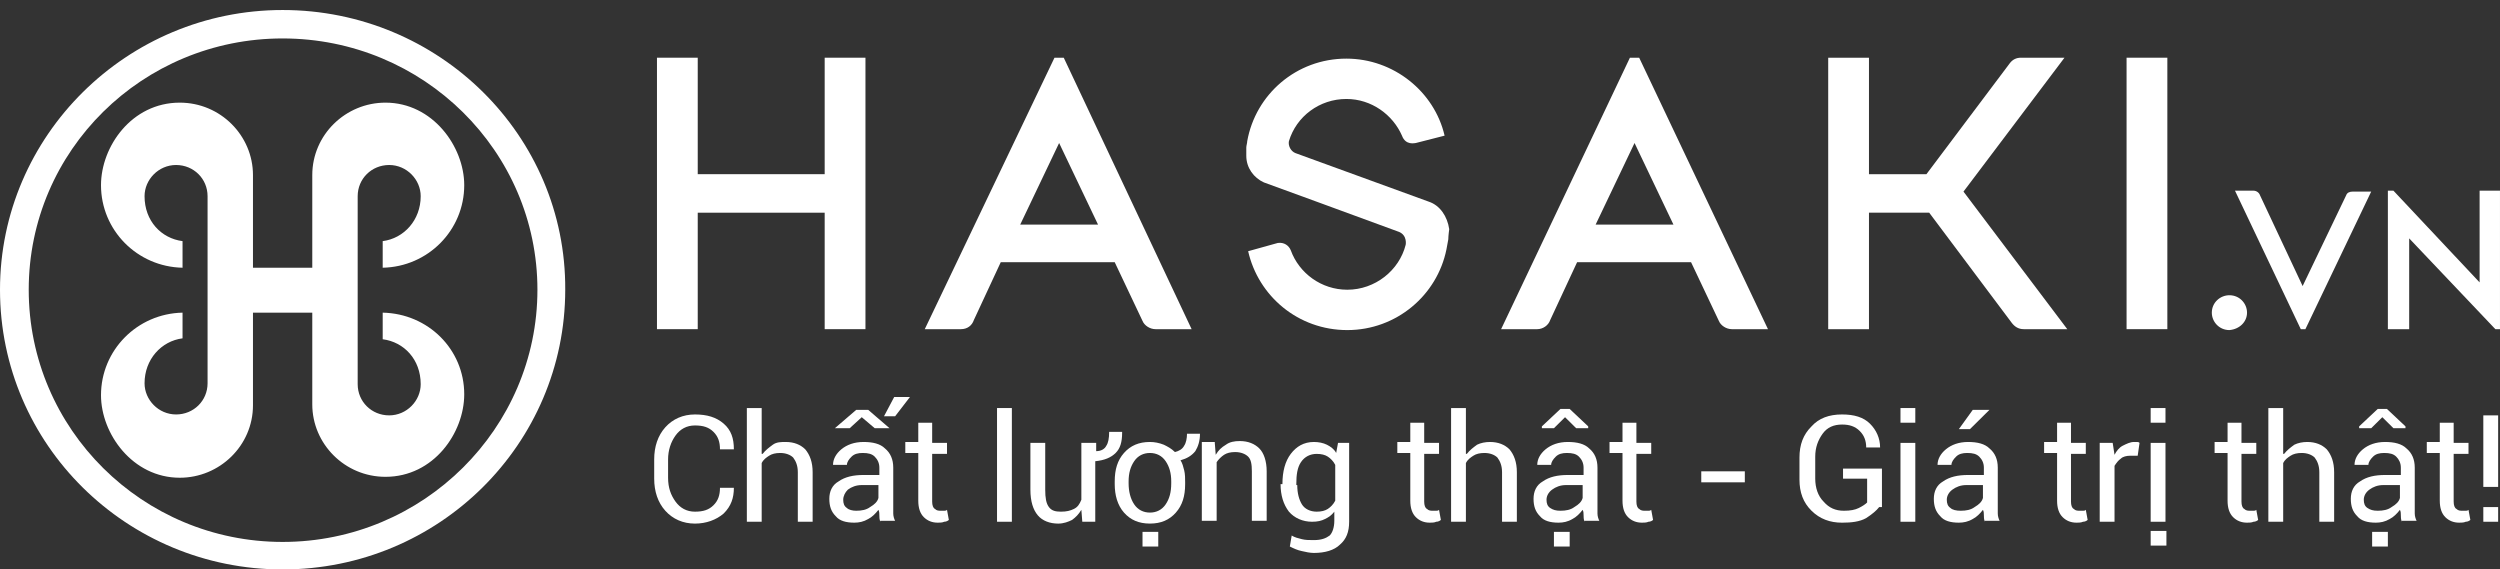
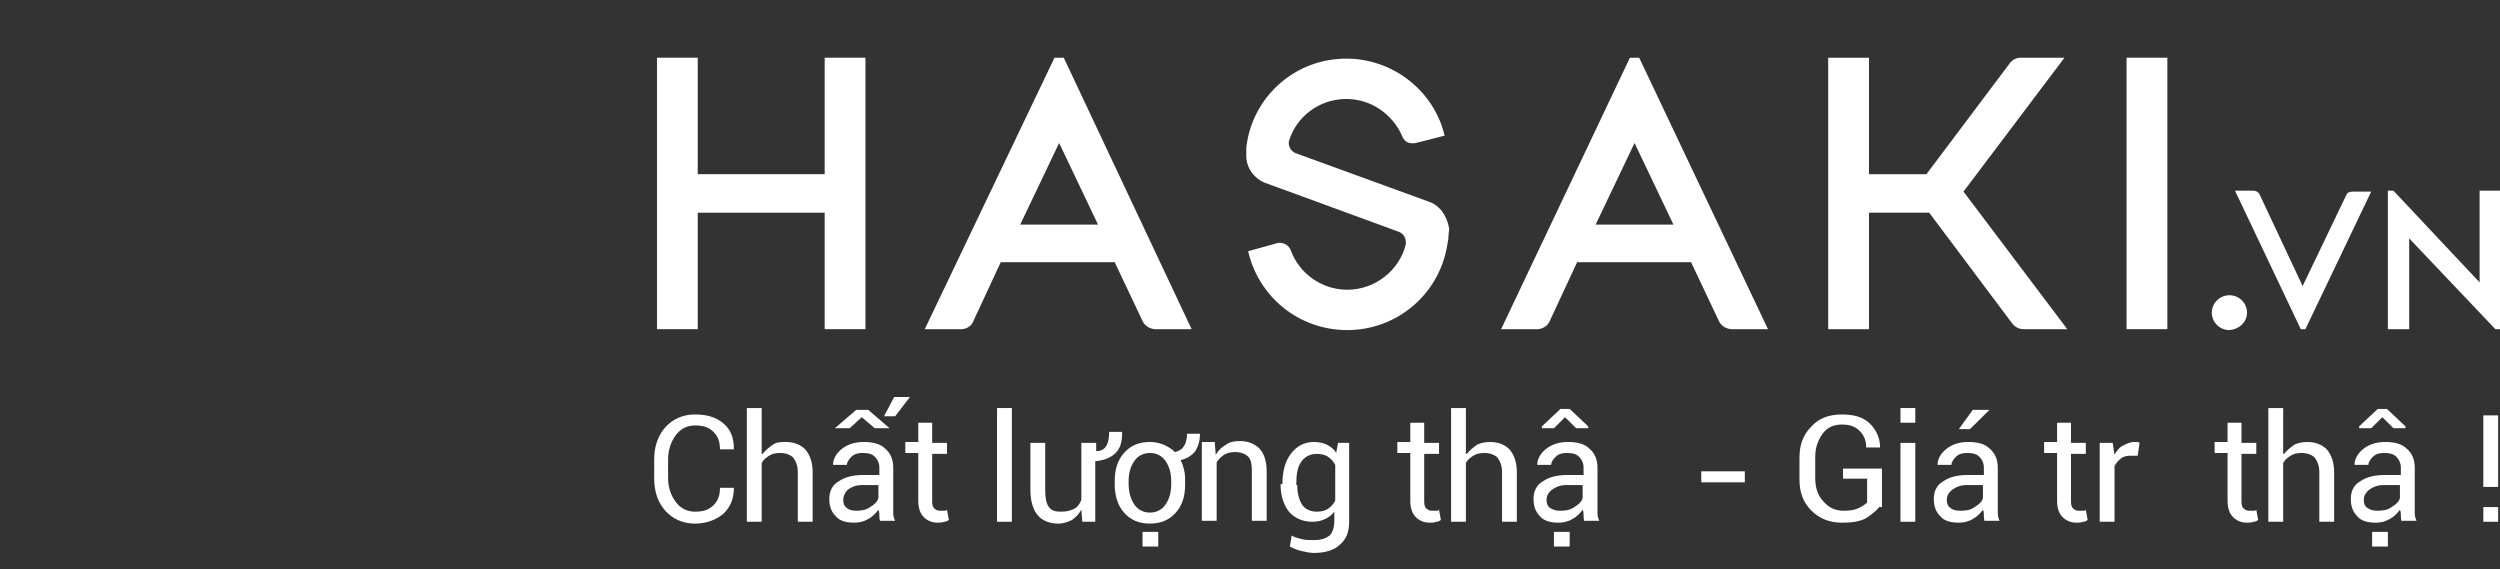
<svg xmlns="http://www.w3.org/2000/svg" width="180" height="41" viewBox="0 0 180 41" fill="none">
  <rect x="0" y="0" width="180" height="41" fill="#333333" stroke="none" />
  <g clip-path="url(#clip0_3091_15674)">
-     <path d="M20.348 0.721C9.14 0.721 0 9.767 0 20.861C0 32.02 9.14 41 20.348 41C31.623 41 40.697 31.954 40.697 20.861C40.764 9.767 31.623 0.721 20.348 0.721ZM20.348 39.019C10.274 39.019 2.068 30.897 2.068 20.861C2.068 10.824 10.274 2.768 20.348 2.768C30.489 2.768 38.695 10.89 38.695 20.861C38.695 30.831 30.489 39.019 20.348 39.019Z" fill="white" />
-     <path d="M27.554 22.511V24.426C29.089 24.624 30.29 25.879 30.29 27.662C30.29 28.85 29.289 29.907 28.021 29.907C26.754 29.907 25.753 28.916 25.753 27.662V14.126C25.753 12.871 26.754 11.88 28.021 11.88C29.289 11.88 30.29 12.937 30.29 14.126C30.29 15.842 29.089 17.163 27.554 17.361V19.276C30.823 19.21 33.425 16.569 33.425 13.333C33.425 10.56 31.157 7.39 27.754 7.39C24.886 7.39 22.484 9.701 22.484 12.607V19.276H18.214V12.607C18.214 9.767 15.879 7.39 12.943 7.39C9.474 7.39 7.272 10.56 7.272 13.333C7.272 16.569 9.874 19.21 13.143 19.276V17.361C11.609 17.163 10.408 15.908 10.408 14.126C10.408 12.937 11.409 11.88 12.677 11.88C13.944 11.88 14.945 12.871 14.945 14.126V27.596C14.945 28.85 13.944 29.841 12.677 29.841C11.409 29.841 10.408 28.784 10.408 27.596C10.408 25.879 11.609 24.558 13.143 24.36V22.511C9.874 22.578 7.272 25.219 7.272 28.454C7.272 31.227 9.541 34.397 12.943 34.397C15.812 34.397 18.214 32.086 18.214 29.18V22.511H22.484V29.114C22.484 31.954 24.819 34.331 27.754 34.331C31.224 34.331 33.425 31.162 33.425 28.388C33.425 25.153 30.823 22.578 27.554 22.511Z" fill="white" />
    <path d="M156.049 4.155H153.113V23.7H156.049V4.155Z" fill="white" />
    <path d="M59.377 4.155V12.541H50.237V4.155H47.302V23.7H50.237V15.314H59.377V23.7H62.313V4.155H59.377Z" fill="white" />
    <path d="M76.59 4.155H75.923L66.583 23.7H69.185C69.652 23.7 69.986 23.436 70.119 23.04L72.054 18.88H80.26L82.261 23.106C82.395 23.436 82.795 23.7 83.195 23.7H85.797L76.59 4.155ZM73.455 16.172L76.257 10.296L79.059 16.172H73.455Z" fill="white" />
-     <path d="M118.021 4.155H117.354L108.08 23.7H110.682C111.082 23.7 111.483 23.436 111.616 23.04L113.551 18.88H121.757L123.758 23.106C123.892 23.436 124.292 23.7 124.692 23.7H127.294L118.021 4.155ZM114.885 16.172L117.687 10.296L120.489 16.172H114.885Z" fill="white" />
+     <path d="M118.021 4.155H117.354L108.08 23.7H110.682C111.082 23.7 111.483 23.436 111.616 23.04L113.551 18.88H121.757L123.758 23.106C123.892 23.436 124.292 23.7 124.692 23.7H127.294ZM114.885 16.172L117.687 10.296L120.489 16.172H114.885Z" fill="white" />
    <path d="M102.876 14.521L93.269 11.022C92.936 10.89 92.736 10.494 92.802 10.164C93.336 8.381 95.004 7.126 96.939 7.126C98.74 7.126 100.275 8.249 100.942 9.767C101.209 10.494 101.876 10.296 101.942 10.296L104.011 9.767C103.277 6.598 100.341 4.221 96.939 4.221C93.336 4.221 90.401 6.796 89.8 10.164C89.8 10.296 89.733 10.494 89.733 10.626C89.733 10.692 89.733 10.758 89.733 10.824C89.733 10.89 89.733 11.022 89.733 11.088V11.22C89.733 12.078 90.267 12.805 91.001 13.135C91.001 13.135 98.607 15.908 100.742 16.701C101.342 16.965 101.209 17.625 101.209 17.625C100.742 19.474 99.007 20.86 97.005 20.86C95.137 20.86 93.536 19.672 92.936 18.021C92.802 17.691 92.469 17.427 92.002 17.493L89.867 18.087C90.601 21.323 93.469 23.766 97.005 23.766C100.541 23.766 103.477 21.257 104.144 17.955C104.144 17.955 104.211 17.559 104.278 17.229C104.278 16.965 104.344 16.502 104.344 16.502C104.211 15.578 103.677 14.786 102.876 14.521Z" fill="white" />
    <path d="M141.371 13.795L148.643 4.155H145.508C145.174 4.155 144.907 4.287 144.707 4.551L138.703 12.541H134.566V4.155H131.631V23.7H134.566V15.314H138.903L144.841 23.238C145.041 23.502 145.308 23.7 145.708 23.7H148.844L141.371 13.795Z" fill="white" />
    <path d="M161.786 22.511C161.786 21.851 161.252 21.257 160.519 21.257C159.851 21.257 159.251 21.785 159.251 22.511C159.251 23.172 159.785 23.766 160.519 23.766C161.252 23.7 161.786 23.172 161.786 22.511Z" fill="white" />
    <path d="M165.989 23.7H165.656L160.919 13.729H162.253C162.453 13.729 162.654 13.861 162.72 14.059L165.789 20.596L168.925 14.059C168.992 13.861 169.192 13.795 169.392 13.795H170.726L165.989 23.7Z" fill="white" />
    <path d="M178.532 13.729V20.332L172.327 13.729H171.927V23.7H173.461V17.163L179.666 23.7H179.999V13.729H178.532Z" fill="white" />
    <path d="M52.839 35.123C52.839 35.85 52.639 36.444 52.105 36.972C51.572 37.434 50.838 37.699 50.037 37.699C49.17 37.699 48.436 37.368 47.902 36.774C47.368 36.18 47.102 35.387 47.102 34.463V33.076C47.102 32.152 47.368 31.36 47.902 30.765C48.436 30.171 49.17 29.841 50.037 29.841C50.904 29.841 51.572 30.039 52.105 30.501C52.639 30.963 52.839 31.558 52.839 32.35H51.838C51.838 31.822 51.705 31.426 51.371 31.095C51.038 30.765 50.638 30.633 50.037 30.633C49.437 30.633 48.97 30.897 48.636 31.36C48.303 31.822 48.102 32.416 48.102 33.076V34.397C48.102 35.123 48.303 35.651 48.636 36.114C48.97 36.576 49.437 36.84 50.037 36.84C50.638 36.84 51.038 36.708 51.371 36.378C51.705 36.048 51.838 35.651 51.838 35.123H52.839Z" fill="white" />
    <path d="M54.908 32.68C55.108 32.416 55.375 32.218 55.642 32.02C55.908 31.822 56.242 31.822 56.575 31.822C57.176 31.822 57.643 32.02 57.977 32.35C58.31 32.746 58.51 33.275 58.51 34.001V37.566H57.443V34.001C57.443 33.539 57.309 33.208 57.109 32.944C56.909 32.746 56.575 32.614 56.175 32.614C55.842 32.614 55.575 32.68 55.375 32.812C55.175 32.944 54.974 33.076 54.841 33.34V37.566H53.773V29.379H54.841V32.68H54.908Z" fill="white" />
    <path d="M63.38 37.566C63.314 37.368 63.314 37.236 63.314 37.104C63.314 36.972 63.314 36.84 63.247 36.708C63.047 36.972 62.78 37.236 62.513 37.368C62.179 37.566 61.846 37.632 61.512 37.632C60.912 37.632 60.445 37.5 60.178 37.17C59.844 36.84 59.711 36.444 59.711 35.916C59.711 35.387 59.911 34.925 60.378 34.661C60.845 34.331 61.446 34.199 62.179 34.199H63.314V33.671C63.314 33.34 63.18 33.076 62.98 32.878C62.78 32.68 62.513 32.614 62.113 32.614C61.779 32.614 61.512 32.68 61.312 32.878C61.112 33.076 60.978 33.274 60.978 33.472H59.978C59.978 33.076 60.178 32.68 60.578 32.35C60.978 32.02 61.512 31.822 62.179 31.822C62.847 31.822 63.38 31.954 63.714 32.284C64.114 32.614 64.314 33.076 64.314 33.671V36.378C64.314 36.576 64.314 36.774 64.314 36.972C64.314 37.17 64.381 37.368 64.448 37.5H63.38V37.566ZM61.646 29.511H62.513L64.047 30.831H62.98L62.046 30.039L61.179 30.831H60.111L61.646 29.511ZM61.646 36.774C62.046 36.774 62.38 36.708 62.646 36.51C62.98 36.312 63.18 36.114 63.247 35.85V34.925H62.046C61.646 34.925 61.312 35.057 61.045 35.255C60.845 35.453 60.712 35.718 60.712 35.982C60.712 36.246 60.778 36.444 60.978 36.576C61.112 36.708 61.379 36.774 61.646 36.774ZM64.381 28.586H65.515L64.448 29.973H63.647L64.381 28.586Z" fill="white" />
    <path d="M67.116 30.501V31.888H68.184V32.68H67.116V36.114C67.116 36.378 67.183 36.576 67.317 36.642C67.45 36.774 67.583 36.774 67.784 36.774C67.85 36.774 67.917 36.774 67.984 36.774C68.05 36.774 68.117 36.774 68.184 36.708L68.317 37.434C68.251 37.5 68.117 37.566 67.984 37.566C67.85 37.632 67.65 37.632 67.517 37.632C67.116 37.632 66.783 37.5 66.516 37.236C66.249 36.972 66.116 36.576 66.116 36.048V32.614H65.182V31.822H66.116V30.435H67.116V30.501Z" fill="white" />
    <path d="M72.854 37.566H71.786V29.379H72.854V37.566Z" fill="white" />
    <path d="M80.793 31.162C80.793 31.822 80.66 32.284 80.326 32.614C79.993 32.944 79.526 33.142 78.859 33.208V37.566H77.925L77.858 36.708C77.658 37.038 77.458 37.236 77.191 37.434C76.924 37.566 76.59 37.699 76.19 37.699C75.59 37.699 75.056 37.5 74.722 37.104C74.389 36.708 74.189 36.114 74.189 35.255V31.888H75.256V35.255C75.256 35.85 75.323 36.246 75.523 36.51C75.723 36.774 75.99 36.84 76.39 36.84C76.79 36.84 77.057 36.774 77.324 36.642C77.591 36.51 77.724 36.312 77.858 35.982V31.888H78.925V32.482C79.259 32.482 79.526 32.35 79.659 32.086C79.793 31.888 79.859 31.558 79.859 31.096H80.793V31.162Z" fill="white" />
    <path d="M80.26 34.661C80.26 33.803 80.46 33.142 80.927 32.614C81.394 32.086 81.994 31.822 82.795 31.822C83.129 31.822 83.462 31.888 83.796 32.02C84.063 32.152 84.329 32.284 84.596 32.548C84.863 32.482 85.13 32.35 85.263 32.086C85.397 31.888 85.464 31.557 85.464 31.227H86.398C86.398 31.756 86.264 32.152 86.064 32.482C85.797 32.812 85.464 33.01 84.997 33.142C85.13 33.34 85.197 33.604 85.263 33.868C85.33 34.133 85.33 34.463 85.33 34.727V34.859C85.33 35.717 85.13 36.378 84.663 36.906C84.196 37.434 83.596 37.698 82.795 37.698C81.994 37.698 81.394 37.434 80.927 36.906C80.46 36.378 80.26 35.651 80.26 34.859V34.661ZM81.26 34.793C81.26 35.387 81.394 35.916 81.661 36.312C81.928 36.708 82.328 36.906 82.795 36.906C83.262 36.906 83.662 36.708 83.929 36.312C84.196 35.916 84.329 35.453 84.329 34.793V34.661C84.329 34.067 84.196 33.604 83.929 33.208C83.662 32.812 83.262 32.614 82.795 32.614C82.328 32.614 81.928 32.812 81.661 33.208C81.394 33.604 81.26 34.067 81.26 34.661V34.793ZM83.395 39.349H82.261V38.293H83.395V39.349Z" fill="white" />
    <path d="M87.465 31.888L87.532 32.746C87.732 32.416 87.932 32.218 88.266 32.02C88.533 31.822 88.866 31.756 89.267 31.756C89.867 31.756 90.334 31.954 90.668 32.284C91.001 32.614 91.201 33.208 91.201 33.935V37.5H90.134V33.935C90.134 33.406 90.067 33.076 89.867 32.878C89.667 32.68 89.333 32.548 88.933 32.548C88.6 32.548 88.333 32.614 88.132 32.746C87.932 32.878 87.732 33.076 87.599 33.274V37.5H86.531V31.822H87.465V31.888Z" fill="white" />
    <path d="M92.335 34.859C92.335 33.935 92.535 33.208 92.935 32.68C93.335 32.152 93.869 31.822 94.603 31.822C94.936 31.822 95.27 31.888 95.537 32.02C95.804 32.152 96.071 32.35 96.204 32.614L96.338 31.888H97.138V37.566C97.138 38.293 96.938 38.821 96.471 39.217C96.071 39.613 95.403 39.812 94.603 39.812C94.336 39.812 94.002 39.745 93.736 39.679C93.402 39.613 93.135 39.481 92.868 39.349L93.002 38.557C93.202 38.689 93.469 38.755 93.736 38.821C94.002 38.887 94.269 38.887 94.603 38.887C95.137 38.887 95.47 38.755 95.737 38.557C95.937 38.359 96.071 37.963 96.071 37.5V36.84C95.871 37.104 95.67 37.236 95.403 37.368C95.137 37.5 94.87 37.566 94.469 37.566C93.802 37.566 93.202 37.302 92.802 36.84C92.401 36.312 92.201 35.652 92.201 34.859H92.335ZM93.402 34.925C93.402 35.52 93.535 35.982 93.736 36.312C93.936 36.642 94.336 36.84 94.803 36.84C95.137 36.84 95.403 36.774 95.604 36.642C95.804 36.51 96.004 36.312 96.137 36.048V33.472C96.004 33.208 95.804 33.01 95.604 32.878C95.403 32.746 95.137 32.68 94.803 32.68C94.336 32.68 93.936 32.878 93.669 33.275C93.402 33.671 93.335 34.199 93.335 34.859V34.925H93.402Z" fill="white" />
    <path d="M102.542 30.501V31.888H103.61V32.68H102.542V36.114C102.542 36.378 102.609 36.576 102.742 36.642C102.876 36.774 103.009 36.774 103.209 36.774C103.276 36.774 103.343 36.774 103.409 36.774C103.476 36.774 103.543 36.774 103.61 36.708L103.743 37.434C103.676 37.5 103.543 37.566 103.409 37.566C103.276 37.632 103.076 37.632 102.942 37.632C102.542 37.632 102.209 37.5 101.942 37.236C101.675 36.972 101.541 36.576 101.541 36.048V32.614H100.607V31.822H101.541V30.435H102.542V30.501Z" fill="white" />
    <path d="M105.612 32.68C105.812 32.416 106.079 32.218 106.346 32.02C106.612 31.888 106.946 31.822 107.28 31.822C107.88 31.822 108.347 32.02 108.681 32.35C109.014 32.746 109.214 33.275 109.214 34.001V37.566H108.147V34.001C108.147 33.539 108.013 33.208 107.813 32.944C107.613 32.746 107.28 32.614 106.879 32.614C106.546 32.614 106.279 32.68 106.079 32.812C105.879 32.944 105.678 33.076 105.545 33.34V37.566H104.478V29.379H105.545V32.68H105.612Z" fill="white" />
    <path d="M114.084 37.566C114.018 37.368 114.018 37.236 114.018 37.104C114.018 36.972 114.018 36.84 113.951 36.708C113.751 36.972 113.484 37.236 113.217 37.368C112.884 37.566 112.55 37.632 112.216 37.632C111.616 37.632 111.149 37.5 110.882 37.17C110.548 36.84 110.415 36.444 110.415 35.916C110.415 35.387 110.615 34.925 111.082 34.661C111.549 34.331 112.15 34.199 112.884 34.199H114.018V33.671C114.018 33.34 113.884 33.076 113.684 32.878C113.484 32.68 113.217 32.614 112.817 32.614C112.483 32.614 112.216 32.68 112.016 32.878C111.816 33.076 111.683 33.274 111.683 33.472H110.682C110.682 33.076 110.882 32.68 111.282 32.35C111.683 32.02 112.216 31.822 112.884 31.822C113.551 31.822 114.084 31.954 114.418 32.284C114.818 32.614 115.018 33.076 115.018 33.671V36.378C115.018 36.576 115.018 36.774 115.018 36.972C115.018 37.17 115.085 37.368 115.152 37.5H114.084V37.566ZM114.351 30.699V30.831H113.484L112.683 30.039L111.883 30.831H111.015V30.699L112.35 29.445H113.017L114.351 30.699ZM112.35 36.774C112.75 36.774 113.084 36.708 113.351 36.51C113.684 36.312 113.884 36.114 113.951 35.85V34.925H112.75C112.35 34.925 112.016 35.057 111.749 35.255C111.482 35.453 111.349 35.718 111.349 35.982C111.349 36.246 111.416 36.444 111.616 36.576C111.816 36.708 112.016 36.774 112.35 36.774ZM113.017 39.349H111.883V38.293H113.017V39.349Z" fill="white" />
-     <path d="M117.821 30.501V31.888H118.888V32.68H117.821V36.114C117.821 36.378 117.887 36.576 118.021 36.642C118.154 36.774 118.288 36.774 118.488 36.774C118.554 36.774 118.621 36.774 118.688 36.774C118.755 36.774 118.821 36.774 118.888 36.708L119.021 37.434C118.955 37.5 118.821 37.566 118.688 37.566C118.554 37.632 118.354 37.632 118.221 37.632C117.821 37.632 117.487 37.5 117.22 37.236C116.953 36.972 116.82 36.576 116.82 36.048V32.614H115.886V31.822H116.82V30.435H117.821V30.501Z" fill="white" />
    <path d="M125.627 34.727H122.491V33.935H125.627V34.727Z" fill="white" />
    <path d="M135.3 36.51C135.1 36.774 134.766 37.038 134.366 37.302C133.899 37.566 133.299 37.633 132.631 37.633C131.764 37.633 131.03 37.368 130.43 36.774C129.829 36.18 129.562 35.453 129.562 34.529V32.944C129.562 32.02 129.829 31.294 130.43 30.699C130.964 30.105 131.697 29.841 132.631 29.841C133.499 29.841 134.166 30.039 134.633 30.501C135.1 30.963 135.367 31.558 135.367 32.218H134.366C134.366 31.756 134.233 31.36 133.899 31.029C133.565 30.699 133.165 30.567 132.631 30.567C132.031 30.567 131.564 30.765 131.23 31.227C130.897 31.69 130.697 32.218 130.697 32.878V34.463C130.697 35.123 130.897 35.718 131.297 36.114C131.697 36.576 132.164 36.774 132.765 36.774C133.232 36.774 133.565 36.708 133.832 36.576C134.099 36.444 134.299 36.312 134.433 36.18V34.463H132.698V33.737H135.5V36.51H135.3Z" fill="white" />
    <path d="M137.902 30.435H136.835V29.379H137.902V30.435ZM137.902 37.566H136.835V31.888H137.902V37.566Z" fill="white" />
    <path d="M142.906 37.566C142.839 37.368 142.839 37.236 142.839 37.104C142.839 36.972 142.839 36.84 142.772 36.708C142.572 36.972 142.305 37.236 142.038 37.368C141.705 37.566 141.371 37.632 141.038 37.632C140.437 37.632 139.97 37.5 139.703 37.17C139.37 36.84 139.236 36.444 139.236 35.916C139.236 35.387 139.436 34.925 139.903 34.661C140.371 34.331 140.971 34.199 141.705 34.199H142.839V33.67C142.839 33.34 142.706 33.076 142.505 32.878C142.305 32.68 142.038 32.614 141.638 32.614C141.305 32.614 141.038 32.68 140.838 32.878C140.637 33.076 140.504 33.274 140.504 33.472H139.503C139.503 33.076 139.703 32.68 140.104 32.35C140.504 32.02 141.038 31.822 141.705 31.822C142.372 31.822 142.906 31.954 143.239 32.284C143.64 32.614 143.84 33.076 143.84 33.67V36.378C143.84 36.576 143.84 36.774 143.84 36.972C143.84 37.17 143.906 37.368 143.973 37.5H142.906V37.566ZM141.171 36.774C141.571 36.774 141.905 36.708 142.172 36.51C142.505 36.312 142.706 36.114 142.772 35.849V34.925H141.571C141.171 34.925 140.838 35.057 140.571 35.255C140.304 35.453 140.17 35.717 140.17 35.981C140.17 36.246 140.237 36.444 140.437 36.576C140.571 36.708 140.838 36.774 141.171 36.774ZM142.038 29.511H143.239L141.838 30.897H141.038L142.038 29.511Z" fill="white" />
    <path d="M149.111 30.501V31.888H150.178V32.68H149.111V36.114C149.111 36.378 149.177 36.576 149.311 36.642C149.444 36.774 149.578 36.774 149.778 36.774C149.844 36.774 149.911 36.774 149.978 36.774C150.045 36.774 150.111 36.774 150.178 36.708L150.311 37.434C150.245 37.5 150.111 37.566 149.978 37.566C149.844 37.632 149.644 37.632 149.511 37.632C149.111 37.632 148.777 37.5 148.51 37.236C148.243 36.972 148.11 36.576 148.11 36.048V32.614H147.176V31.822H148.11V30.435H149.111V30.501Z" fill="white" />
    <path d="M153.914 32.812H153.38C153.113 32.812 152.847 32.878 152.713 33.01C152.513 33.142 152.38 33.34 152.246 33.539V37.566H151.179V31.888H152.113L152.246 32.746C152.38 32.482 152.58 32.218 152.847 32.086C153.113 31.954 153.38 31.822 153.647 31.822C153.714 31.822 153.781 31.822 153.847 31.822C153.914 31.822 153.981 31.822 154.047 31.888L153.914 32.812Z" fill="white" />
-     <path d="M155.982 39.283H154.848V38.227H155.982V39.283ZM155.915 30.435H154.848V29.379H155.915V30.435ZM155.915 37.566H154.848V31.888H155.915V37.566Z" fill="white" />
    <path d="M161.386 30.501V31.888H162.453V32.68H161.386V36.114C161.386 36.378 161.453 36.576 161.586 36.642C161.72 36.774 161.853 36.774 162.053 36.774C162.12 36.774 162.187 36.774 162.253 36.774C162.32 36.774 162.387 36.774 162.453 36.708L162.587 37.434C162.52 37.5 162.387 37.566 162.253 37.566C162.12 37.632 161.92 37.632 161.786 37.632C161.386 37.632 161.052 37.5 160.785 37.236C160.519 36.972 160.385 36.576 160.385 36.048V32.614H159.451V31.822H160.385V30.435H161.386V30.501Z" fill="white" />
    <path d="M164.455 32.68C164.656 32.416 164.922 32.218 165.189 32.02C165.456 31.888 165.79 31.822 166.123 31.822C166.724 31.822 167.191 32.02 167.524 32.35C167.858 32.746 168.058 33.275 168.058 34.001V37.566H166.991V34.001C166.991 33.539 166.857 33.208 166.657 32.944C166.457 32.746 166.123 32.614 165.723 32.614C165.389 32.614 165.123 32.68 164.922 32.812C164.722 32.944 164.522 33.076 164.389 33.34V37.566H163.321V29.379H164.389V32.68H164.455Z" fill="white" />
    <path d="M172.928 37.566C172.861 37.368 172.861 37.236 172.861 37.104C172.861 36.972 172.861 36.84 172.795 36.708C172.595 36.972 172.328 37.236 172.061 37.368C171.727 37.566 171.394 37.632 171.06 37.632C170.46 37.632 169.993 37.5 169.726 37.17C169.392 36.84 169.259 36.444 169.259 35.916C169.259 35.387 169.459 34.925 169.926 34.661C170.393 34.331 170.993 34.199 171.727 34.199H172.861V33.671C172.861 33.34 172.728 33.076 172.528 32.878C172.328 32.68 172.061 32.614 171.661 32.614C171.327 32.614 171.06 32.68 170.86 32.878C170.66 33.076 170.526 33.274 170.526 33.472H169.526C169.526 33.076 169.726 32.68 170.126 32.35C170.526 32.02 171.06 31.822 171.727 31.822C172.394 31.822 172.928 31.954 173.262 32.284C173.662 32.614 173.862 33.076 173.862 33.671V36.378C173.862 36.576 173.862 36.774 173.862 36.972C173.862 37.17 173.929 37.368 173.996 37.5H172.928V37.566ZM173.195 30.699V30.831H172.328L171.527 30.039L170.727 30.831H169.859V30.699L171.194 29.445H171.861L173.195 30.699ZM171.194 36.774C171.594 36.774 171.927 36.708 172.194 36.51C172.528 36.312 172.728 36.114 172.795 35.85V34.925H171.594C171.194 34.925 170.86 35.057 170.593 35.255C170.326 35.453 170.193 35.718 170.193 35.982C170.193 36.246 170.26 36.444 170.46 36.576C170.66 36.708 170.86 36.774 171.194 36.774ZM171.927 39.349H170.793V38.293H171.927V39.349Z" fill="white" />
-     <path d="M176.664 30.501V31.888H177.732V32.68H176.664V36.114C176.664 36.378 176.731 36.576 176.864 36.642C176.998 36.774 177.131 36.774 177.331 36.774C177.398 36.774 177.465 36.774 177.532 36.774C177.598 36.774 177.665 36.774 177.732 36.708L177.865 37.434C177.798 37.5 177.665 37.566 177.532 37.566C177.398 37.632 177.198 37.632 177.065 37.632C176.664 37.632 176.331 37.5 176.064 37.236C175.797 36.972 175.664 36.576 175.664 36.048V32.614H174.729V31.822H175.664V30.435H176.664V30.501Z" fill="white" />
    <path d="M179.866 35.057H178.799V29.907H179.866V35.057ZM179.866 37.566H178.799V36.51H179.866V37.566Z" fill="white" />
  </g>
  <defs>
    <clipPath id="clip0_3091_15674">
      <rect width="180" height="40.279" fill="white" transform="translate(0 0.721)" />
    </clipPath>
  </defs>
</svg>